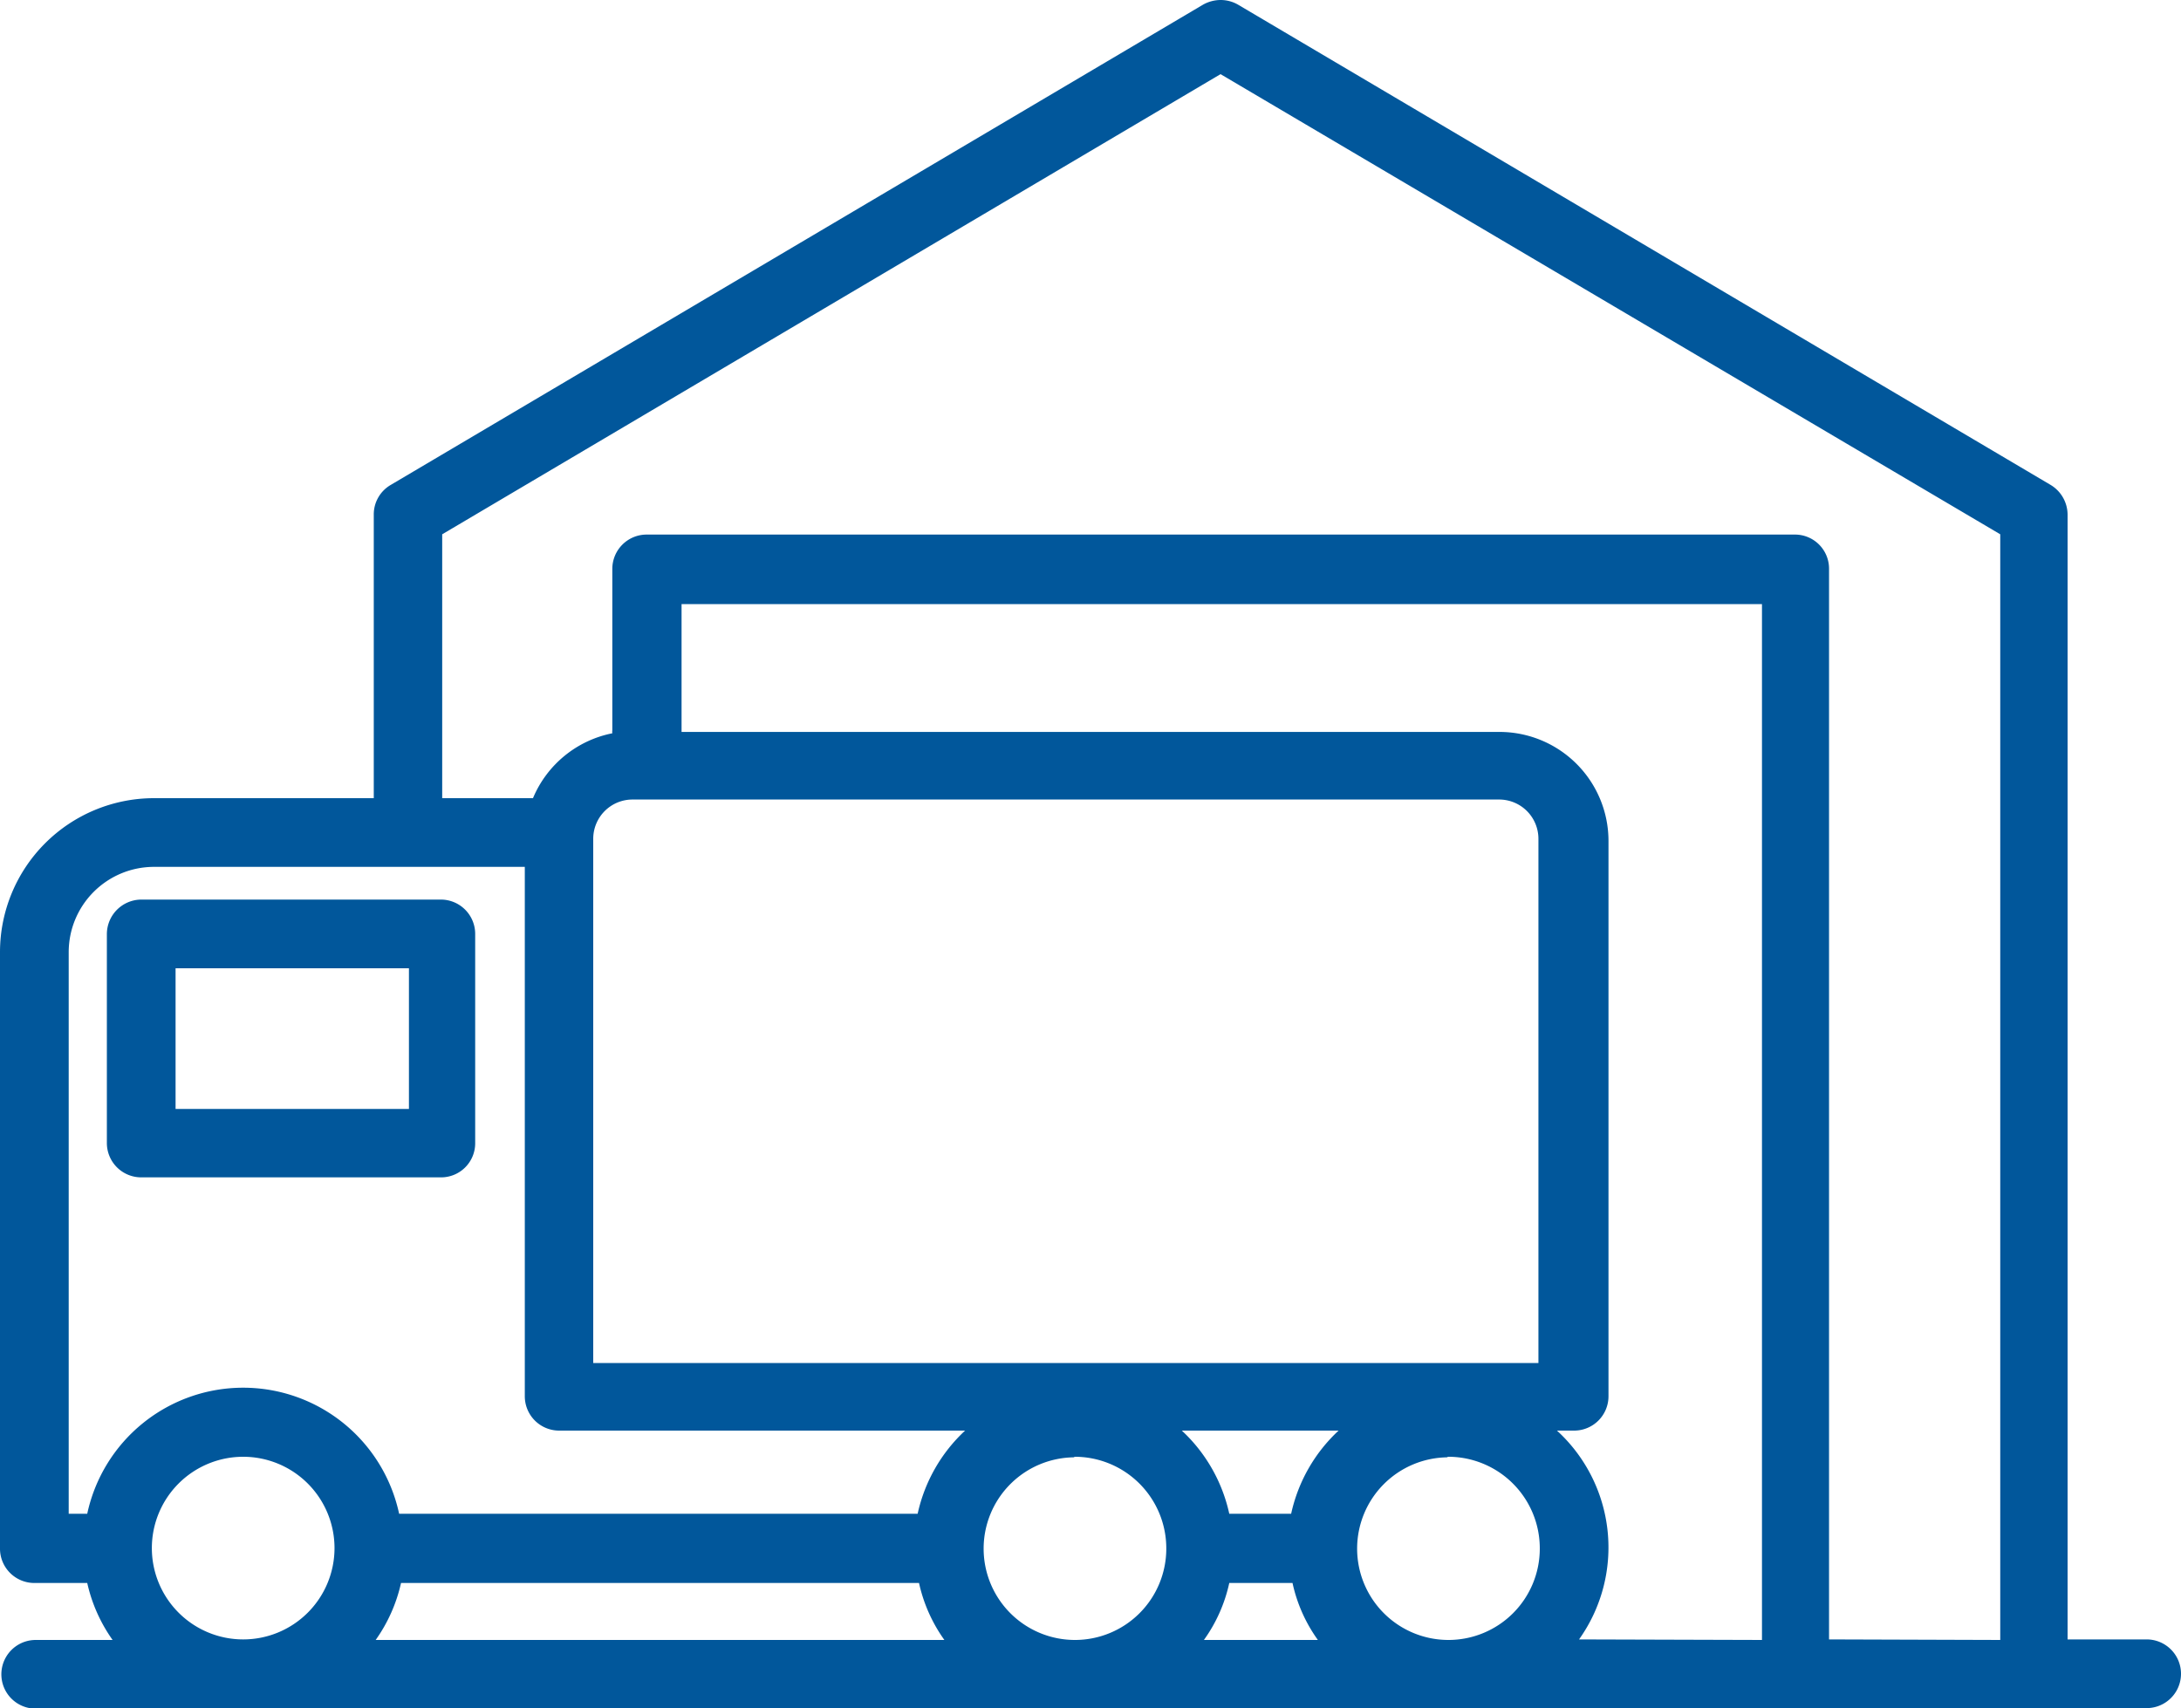
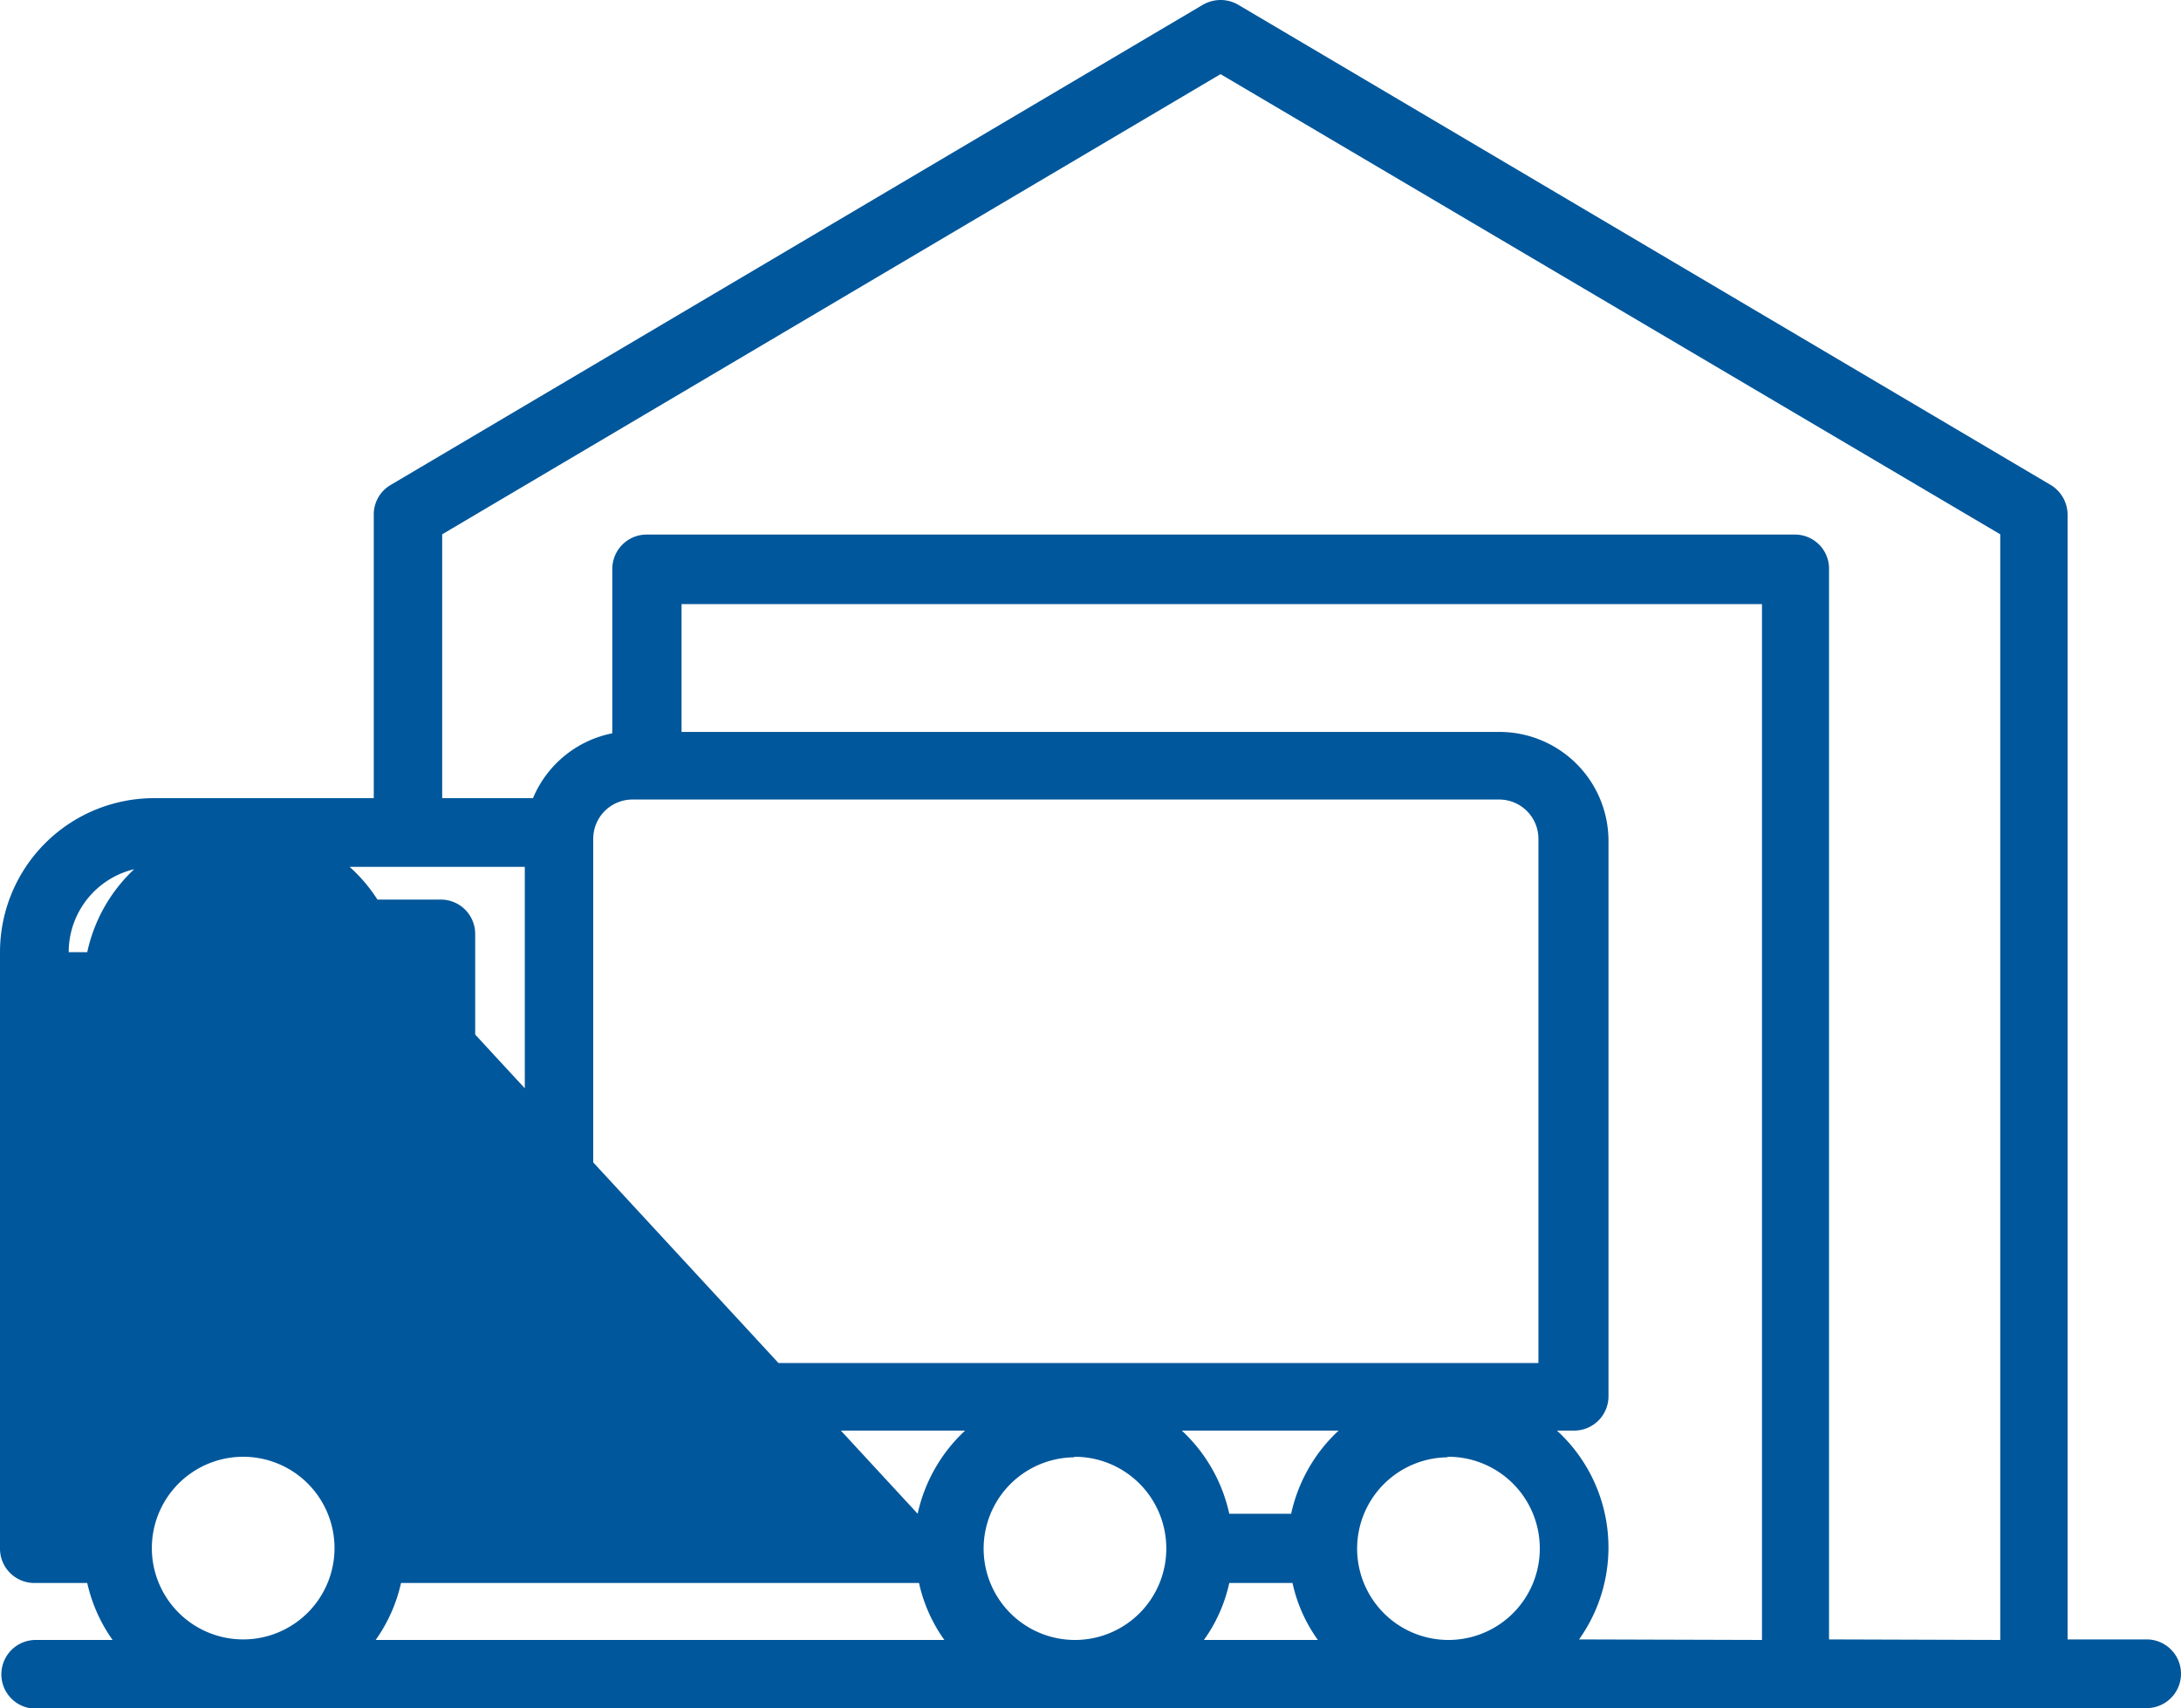
<svg xmlns="http://www.w3.org/2000/svg" viewBox="0 0 80 62.66">
  <g data-name="レイヤー 2">
-     <path d="M5.18 43.19a1.26 1.26 0 01-1.26-1.25v-7.68A1.27 1.27 0 015.18 33h11a1.26 1.26 0 011.25 1.26v7.68a1.25 1.25 0 01-1.25 1.25zM15 40.68v-5.16H6.44v5.16zm-13.69 22a1.26 1.26 0 010-2.52h2.82a5.78 5.78 0 01-.93-2.09H1.26A1.26 1.26 0 010 56.79V34.93a5.65 5.65 0 015.65-5.65h8.06v-10.4a1.25 1.25 0 01.62-1.09L44.13.17a1.33 1.33 0 01.64-.17 1.28 1.28 0 01.64.17l29.81 17.62a1.28 1.28 0 01.62 1.09v41.26h2.9a1.26 1.26 0 110 2.52zm72.06-2.52V19.6L44.77 2.72 16.22 19.6v9.68h3.33a4 4 0 012.91-2.38.41.41 0 010-.11v-5.93a1.26 1.26 0 011.26-1.25h42.12a1.25 1.25 0 011.25 1.25v39.28zm-8.74 0v-38H25v4.69h30a4 4 0 014 4v20.37a1.26 1.26 0 01-1.25 1.26h-.64a5.81 5.81 0 01.81 7.66zm-11.51-6.7a3.35 3.35 0 103.36 3.35 3.36 3.36 0 00-3.41-3.37zm-4.78 6.7a5.62 5.62 0 01-.93-2.09h-2.32a5.62 5.62 0 01-.93 2.09zm-8.91-6.7a3.35 3.35 0 103.35 3.35 3.36 3.36 0 00-3.4-3.37zm-4.79 6.7a5.69 5.69 0 01-.93-2.09h-19a5.78 5.78 0 01-.93 2.09zM8.92 53.44a3.35 3.35 0 103.35 3.35 3.35 3.35 0 00-3.35-3.35zm38.44 2.09a5.87 5.87 0 011.74-3.05h-5.75a5.87 5.87 0 011.74 3.05zm-13.7 0a5.87 5.87 0 011.74-3.05H20.5a1.26 1.26 0 01-1.25-1.26V31.8H5.65a3.13 3.13 0 00-3.13 3.13v20.6h.68a5.85 5.85 0 0111.44 0zM56.43 50V30.77A1.44 1.44 0 0055 29.33H23.21a1.44 1.44 0 00-1.45 1.44V50z" fill="#01579b" data-name="MAGELLAN BLOCKSとは" />
+     <path d="M5.18 43.19a1.26 1.26 0 01-1.26-1.25v-7.68A1.27 1.27 0 015.18 33h11a1.26 1.26 0 011.25 1.26v7.68a1.25 1.25 0 01-1.25 1.25zM15 40.68v-5.16H6.44v5.16zm-13.69 22a1.26 1.26 0 010-2.52h2.82a5.78 5.78 0 01-.93-2.09H1.26A1.26 1.26 0 010 56.79V34.93a5.65 5.65 0 015.65-5.65h8.06v-10.4a1.25 1.25 0 01.62-1.09L44.13.17a1.33 1.33 0 01.64-.17 1.28 1.28 0 01.64.17l29.81 17.62a1.28 1.28 0 01.62 1.09v41.26h2.9a1.26 1.26 0 110 2.52zm72.06-2.52V19.6L44.77 2.72 16.22 19.6v9.68h3.33a4 4 0 012.91-2.38.41.41 0 010-.11v-5.93a1.26 1.26 0 011.26-1.25h42.12a1.25 1.25 0 011.25 1.25v39.28zm-8.74 0v-38H25v4.69h30a4 4 0 014 4v20.37a1.26 1.26 0 01-1.25 1.26h-.64a5.81 5.81 0 01.81 7.66zm-11.51-6.7a3.35 3.35 0 103.36 3.35 3.36 3.36 0 00-3.41-3.37zm-4.78 6.7a5.62 5.62 0 01-.93-2.09h-2.32a5.62 5.62 0 01-.93 2.09zm-8.91-6.7a3.35 3.35 0 103.35 3.35 3.36 3.36 0 00-3.4-3.37zm-4.79 6.7a5.69 5.69 0 01-.93-2.09h-19a5.78 5.78 0 01-.93 2.09zM8.92 53.44a3.35 3.35 0 103.35 3.35 3.35 3.35 0 00-3.35-3.35zm38.44 2.09a5.87 5.87 0 011.74-3.05h-5.75a5.87 5.87 0 011.74 3.05zm-13.7 0a5.87 5.87 0 011.74-3.05H20.5a1.26 1.26 0 01-1.25-1.26V31.8H5.65a3.13 3.13 0 00-3.13 3.13h.68a5.85 5.85 0 0111.44 0zM56.43 50V30.77A1.44 1.44 0 0055 29.33H23.21a1.44 1.44 0 00-1.45 1.44V50z" fill="#01579b" data-name="MAGELLAN BLOCKSとは" />
  </g>
</svg>